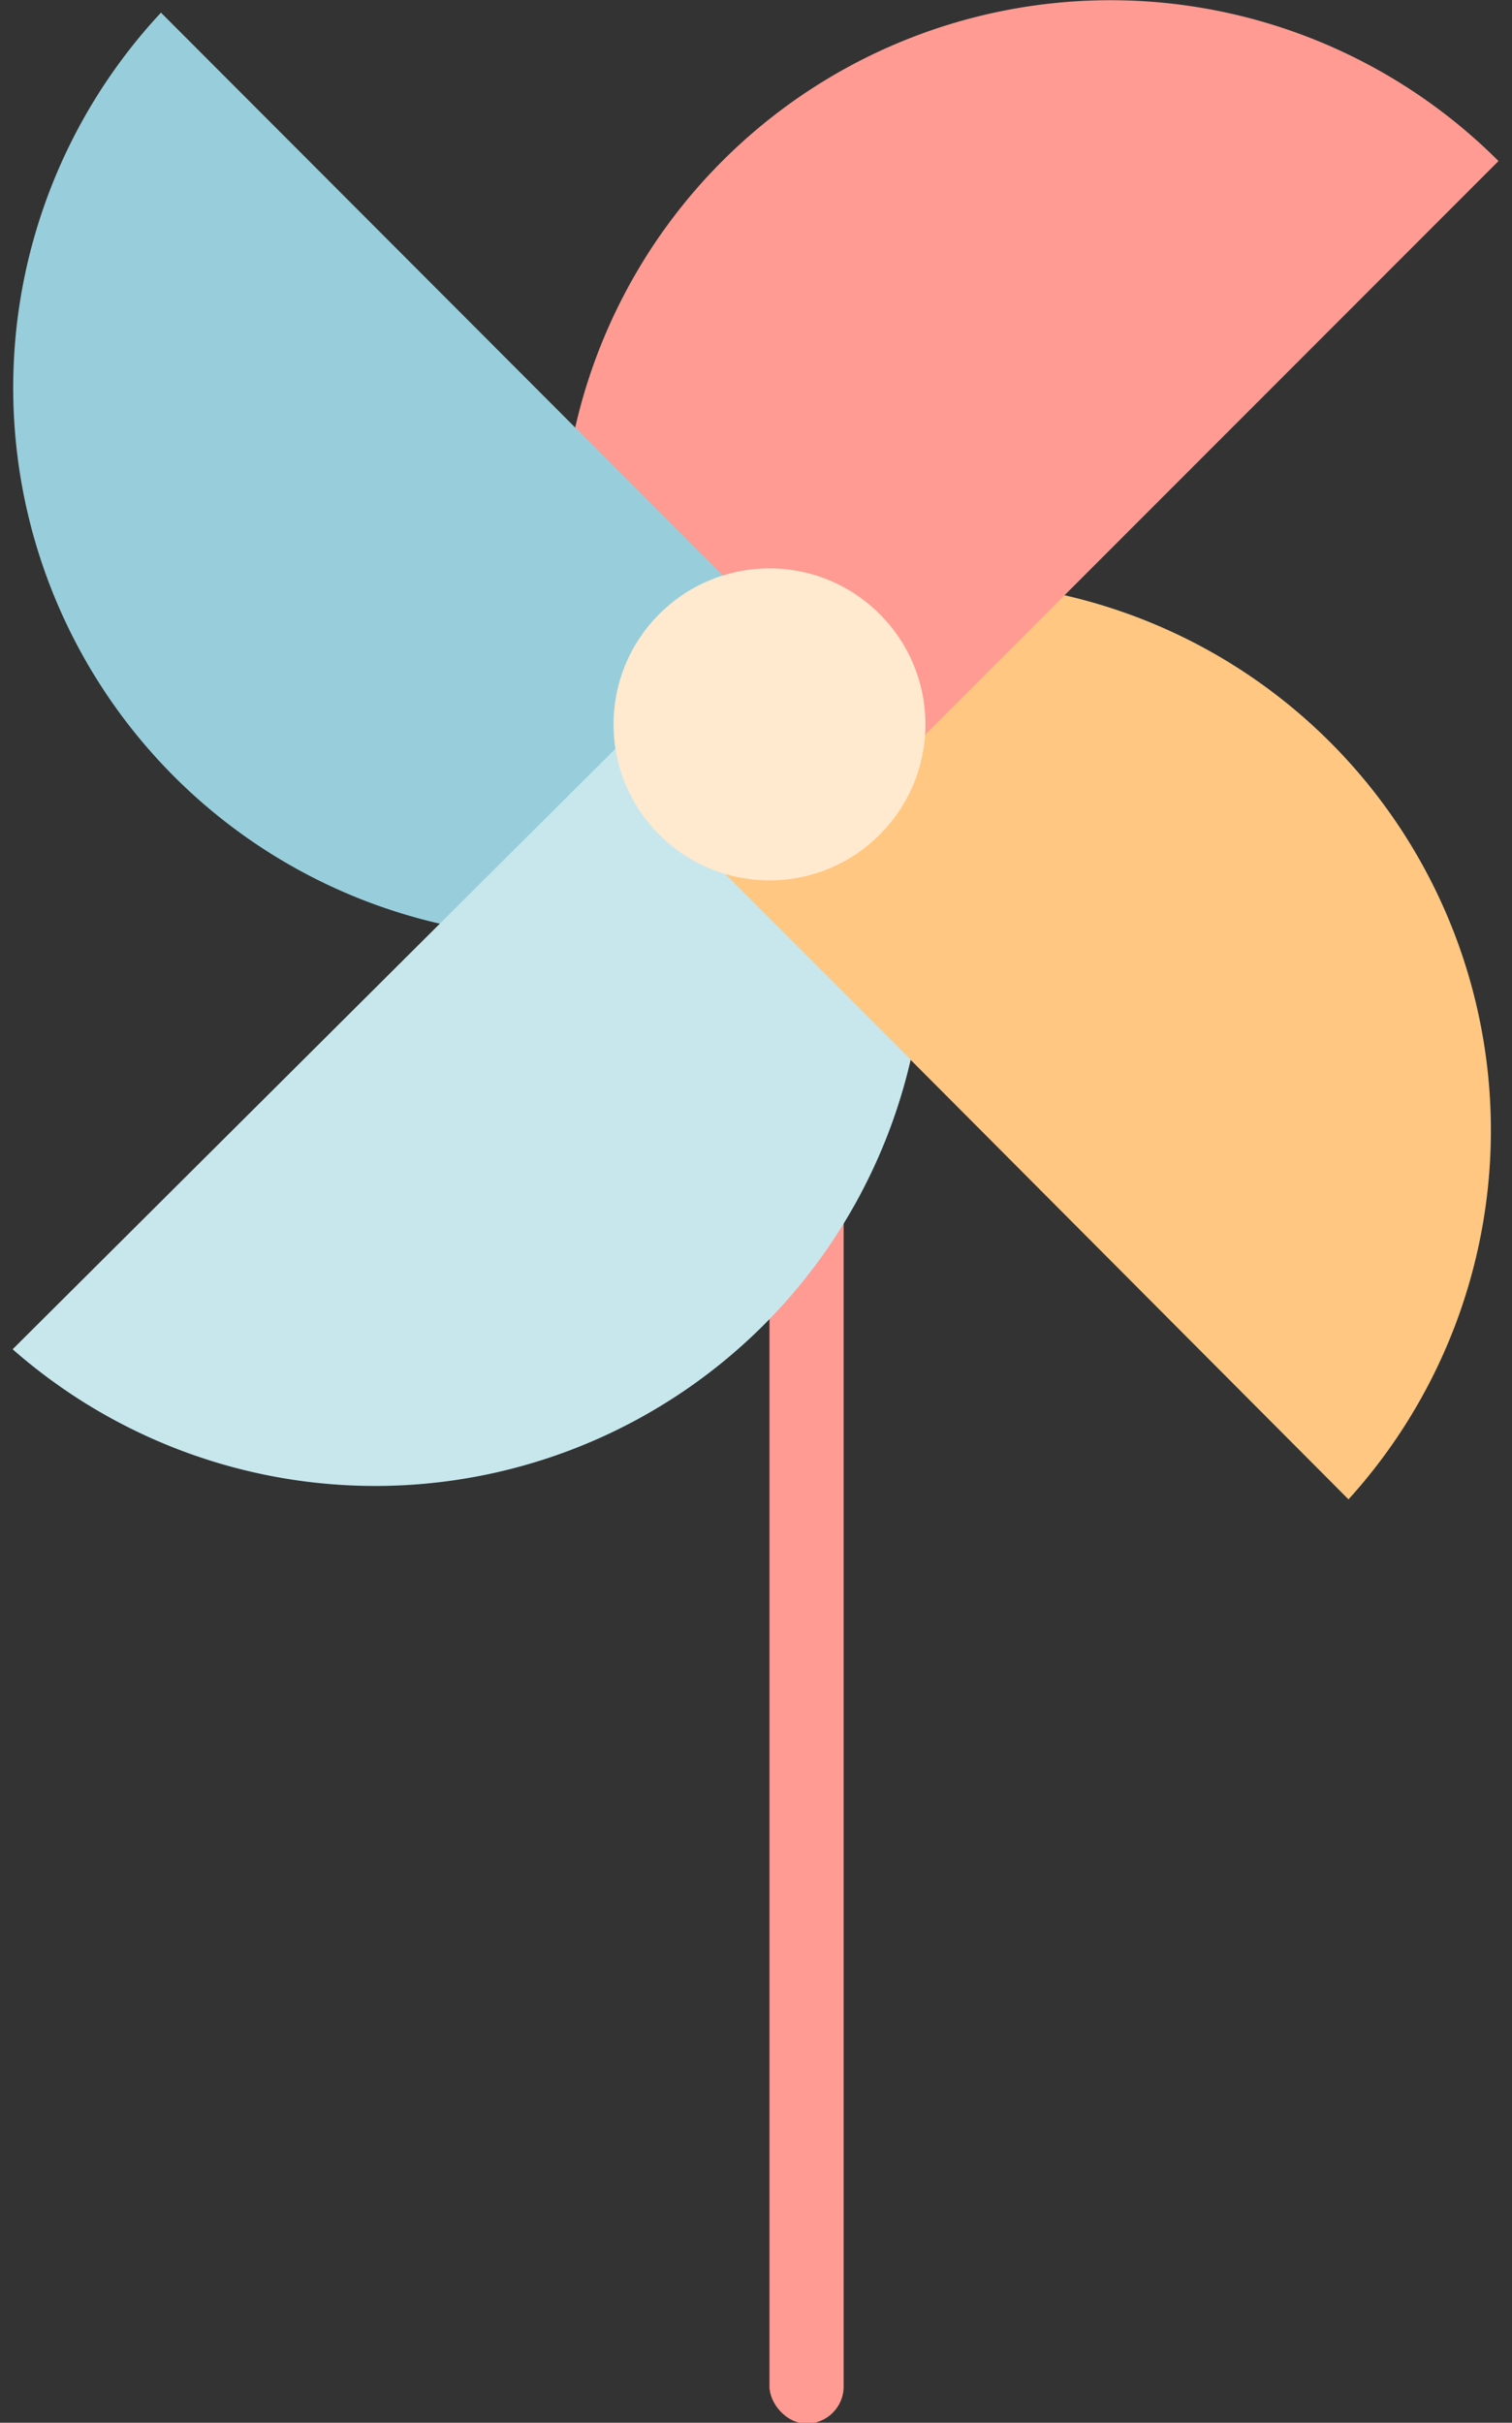
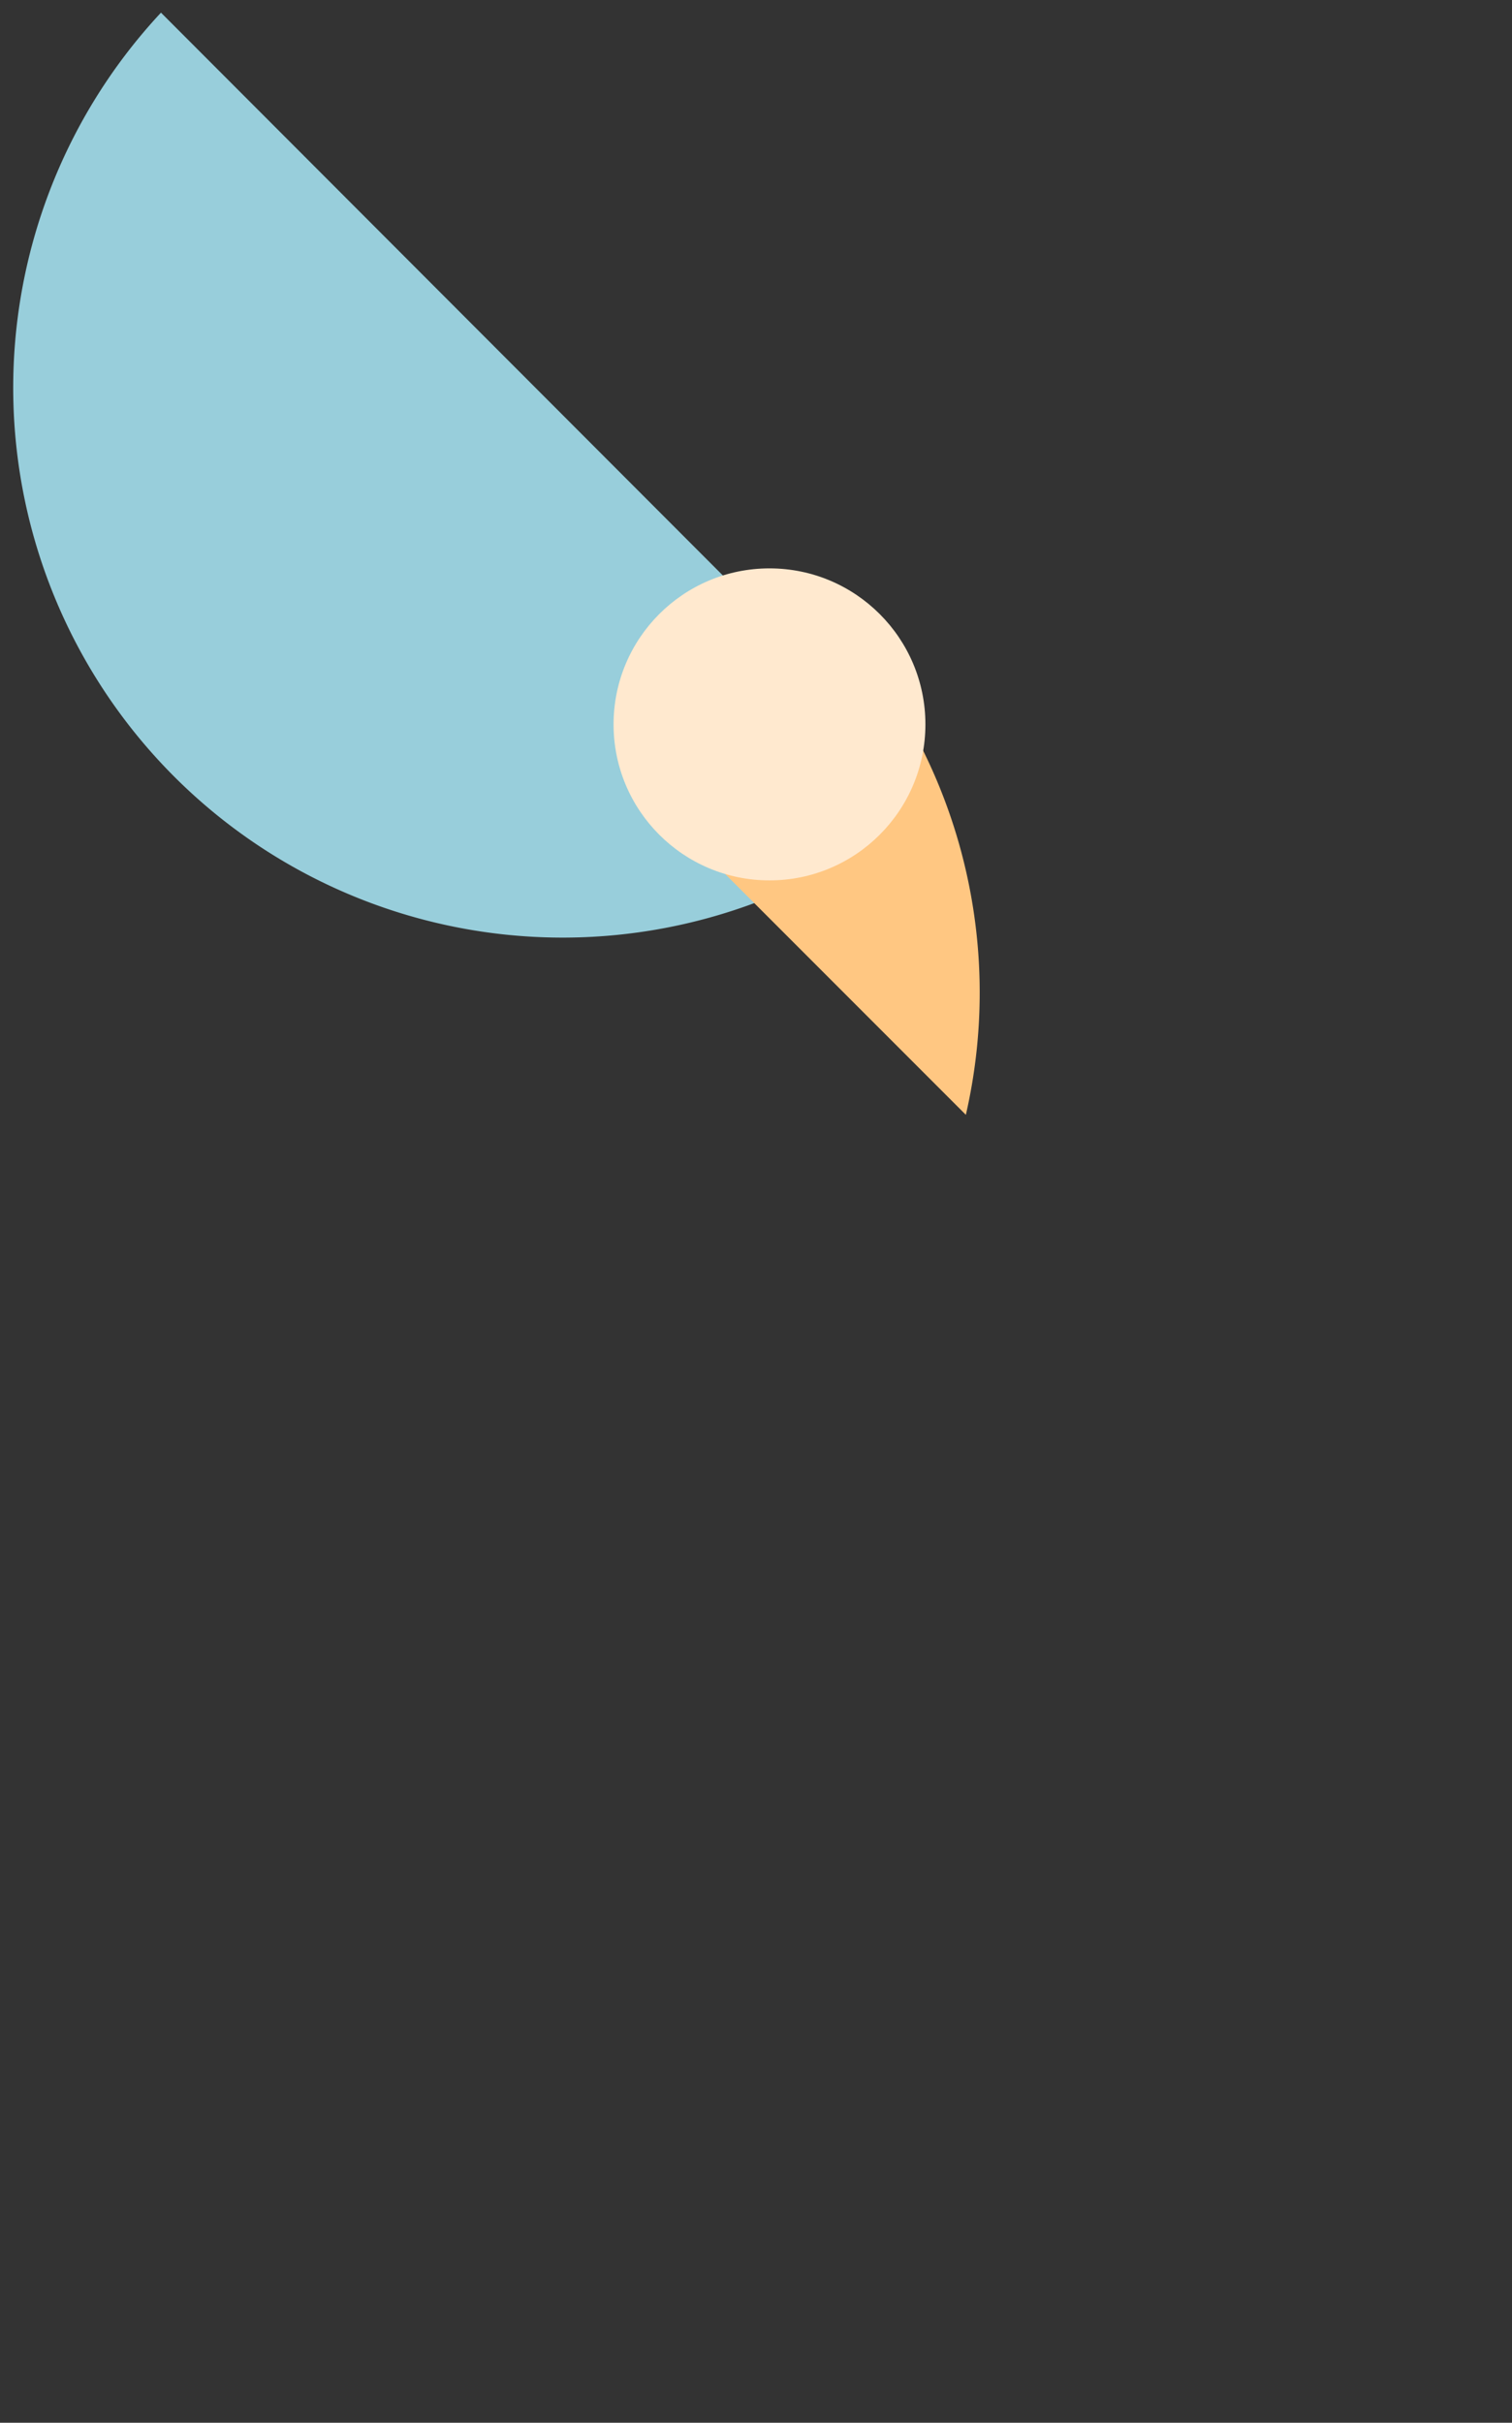
<svg xmlns="http://www.w3.org/2000/svg" viewBox="0 0 17.94 28.73">
  <rect x="0" y="0" width="17.94" height="28.73" fill="#333333" stroke="none" />
  <g>
    <g>
-       <rect x="9.13" y="9.94" width="0.88" height="18.8" rx="0.44" style="fill:#ff9b92">
-      </rect>
-       <path d="M6.82,8.57A6.51,6.51,0,0,1,16,17.78Z" style="fill:#ffc782">
-      </path>
-       <path d="M8.57,11.12a6.51,6.51,0,0,1,9.21-9.21Z" style="fill:#ff9b92">
-      </path>
      <path d="M11.12,9.37A6.52,6.52,0,0,1,1.91.15Z" style="fill:#98cedb">
-      </path>
-       <path d="M9.37,6.82A6.52,6.52,0,0,1,.15,16Z" style="fill:#c7e7ed">
     </path>
      <path d="M9.44,7.46,7.57,9.33l3.89,3.89a6.47,6.47,0,0,0-1.61-5.9Z" style="fill:#ffc782">
     </path>
      <circle cx="9.13" cy="8.59" r="1.85" style="fill:#ffe9cf">
     </circle>
    </g>
  </g>
</svg>